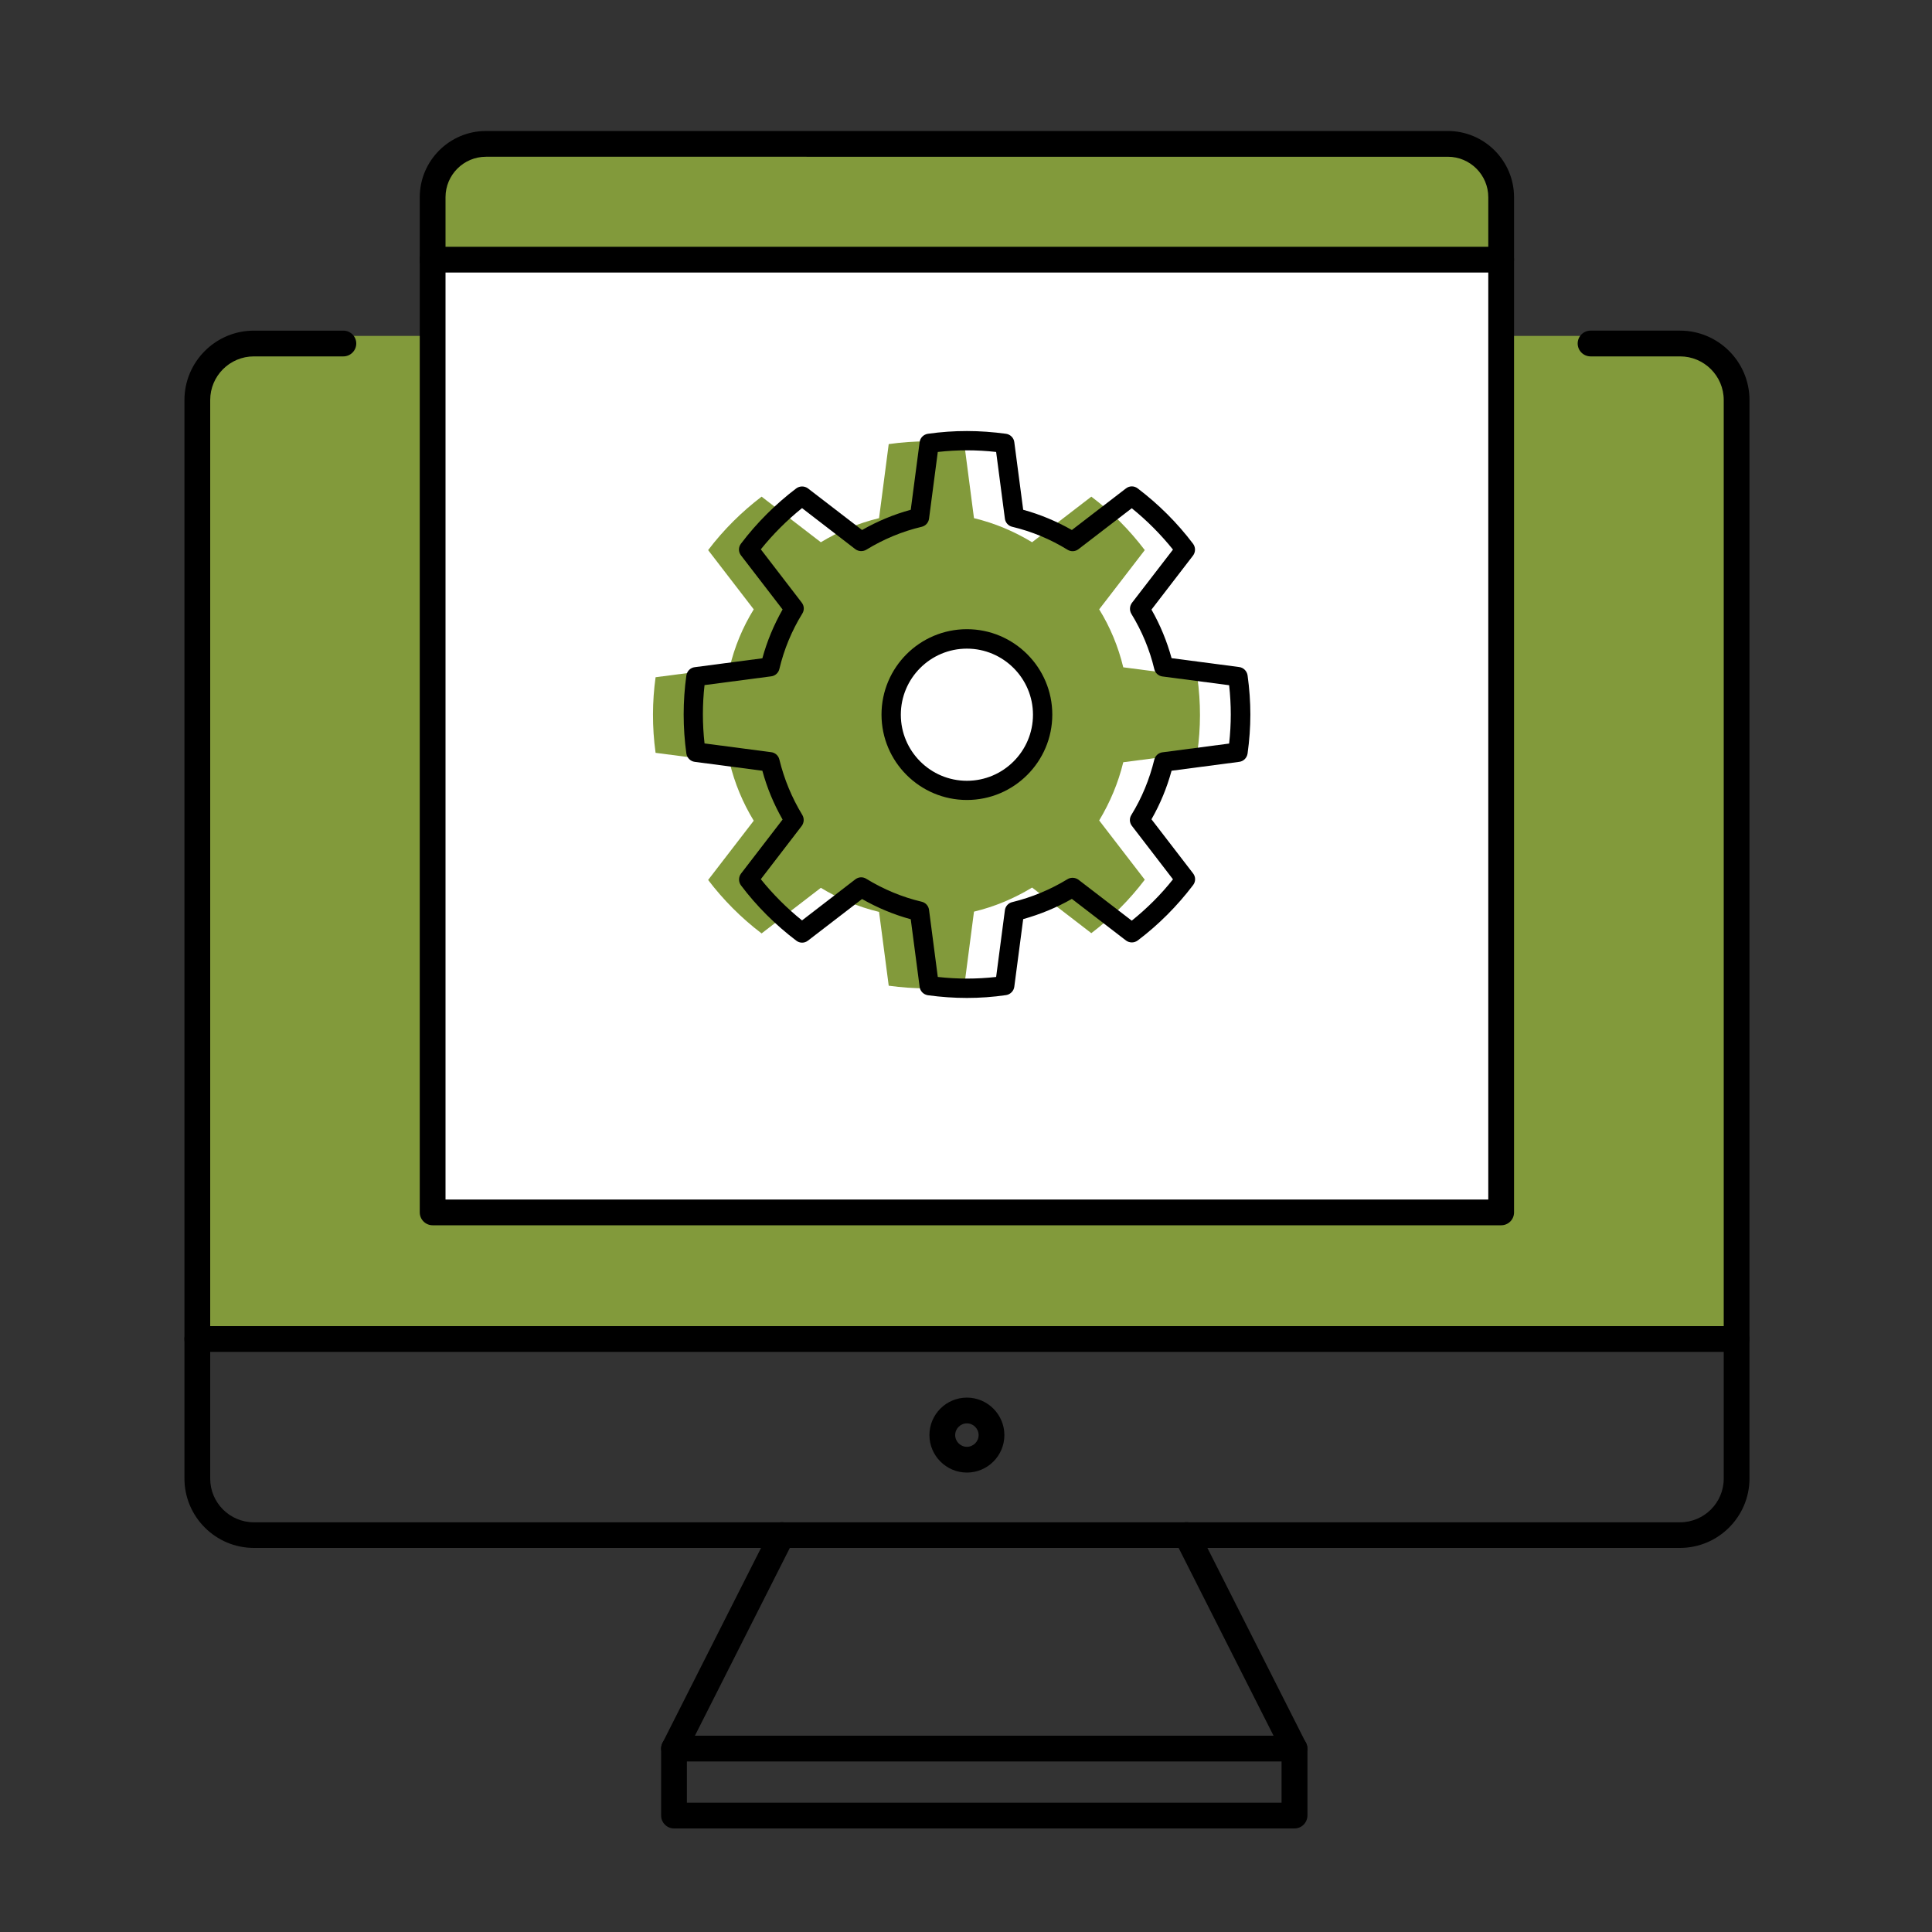
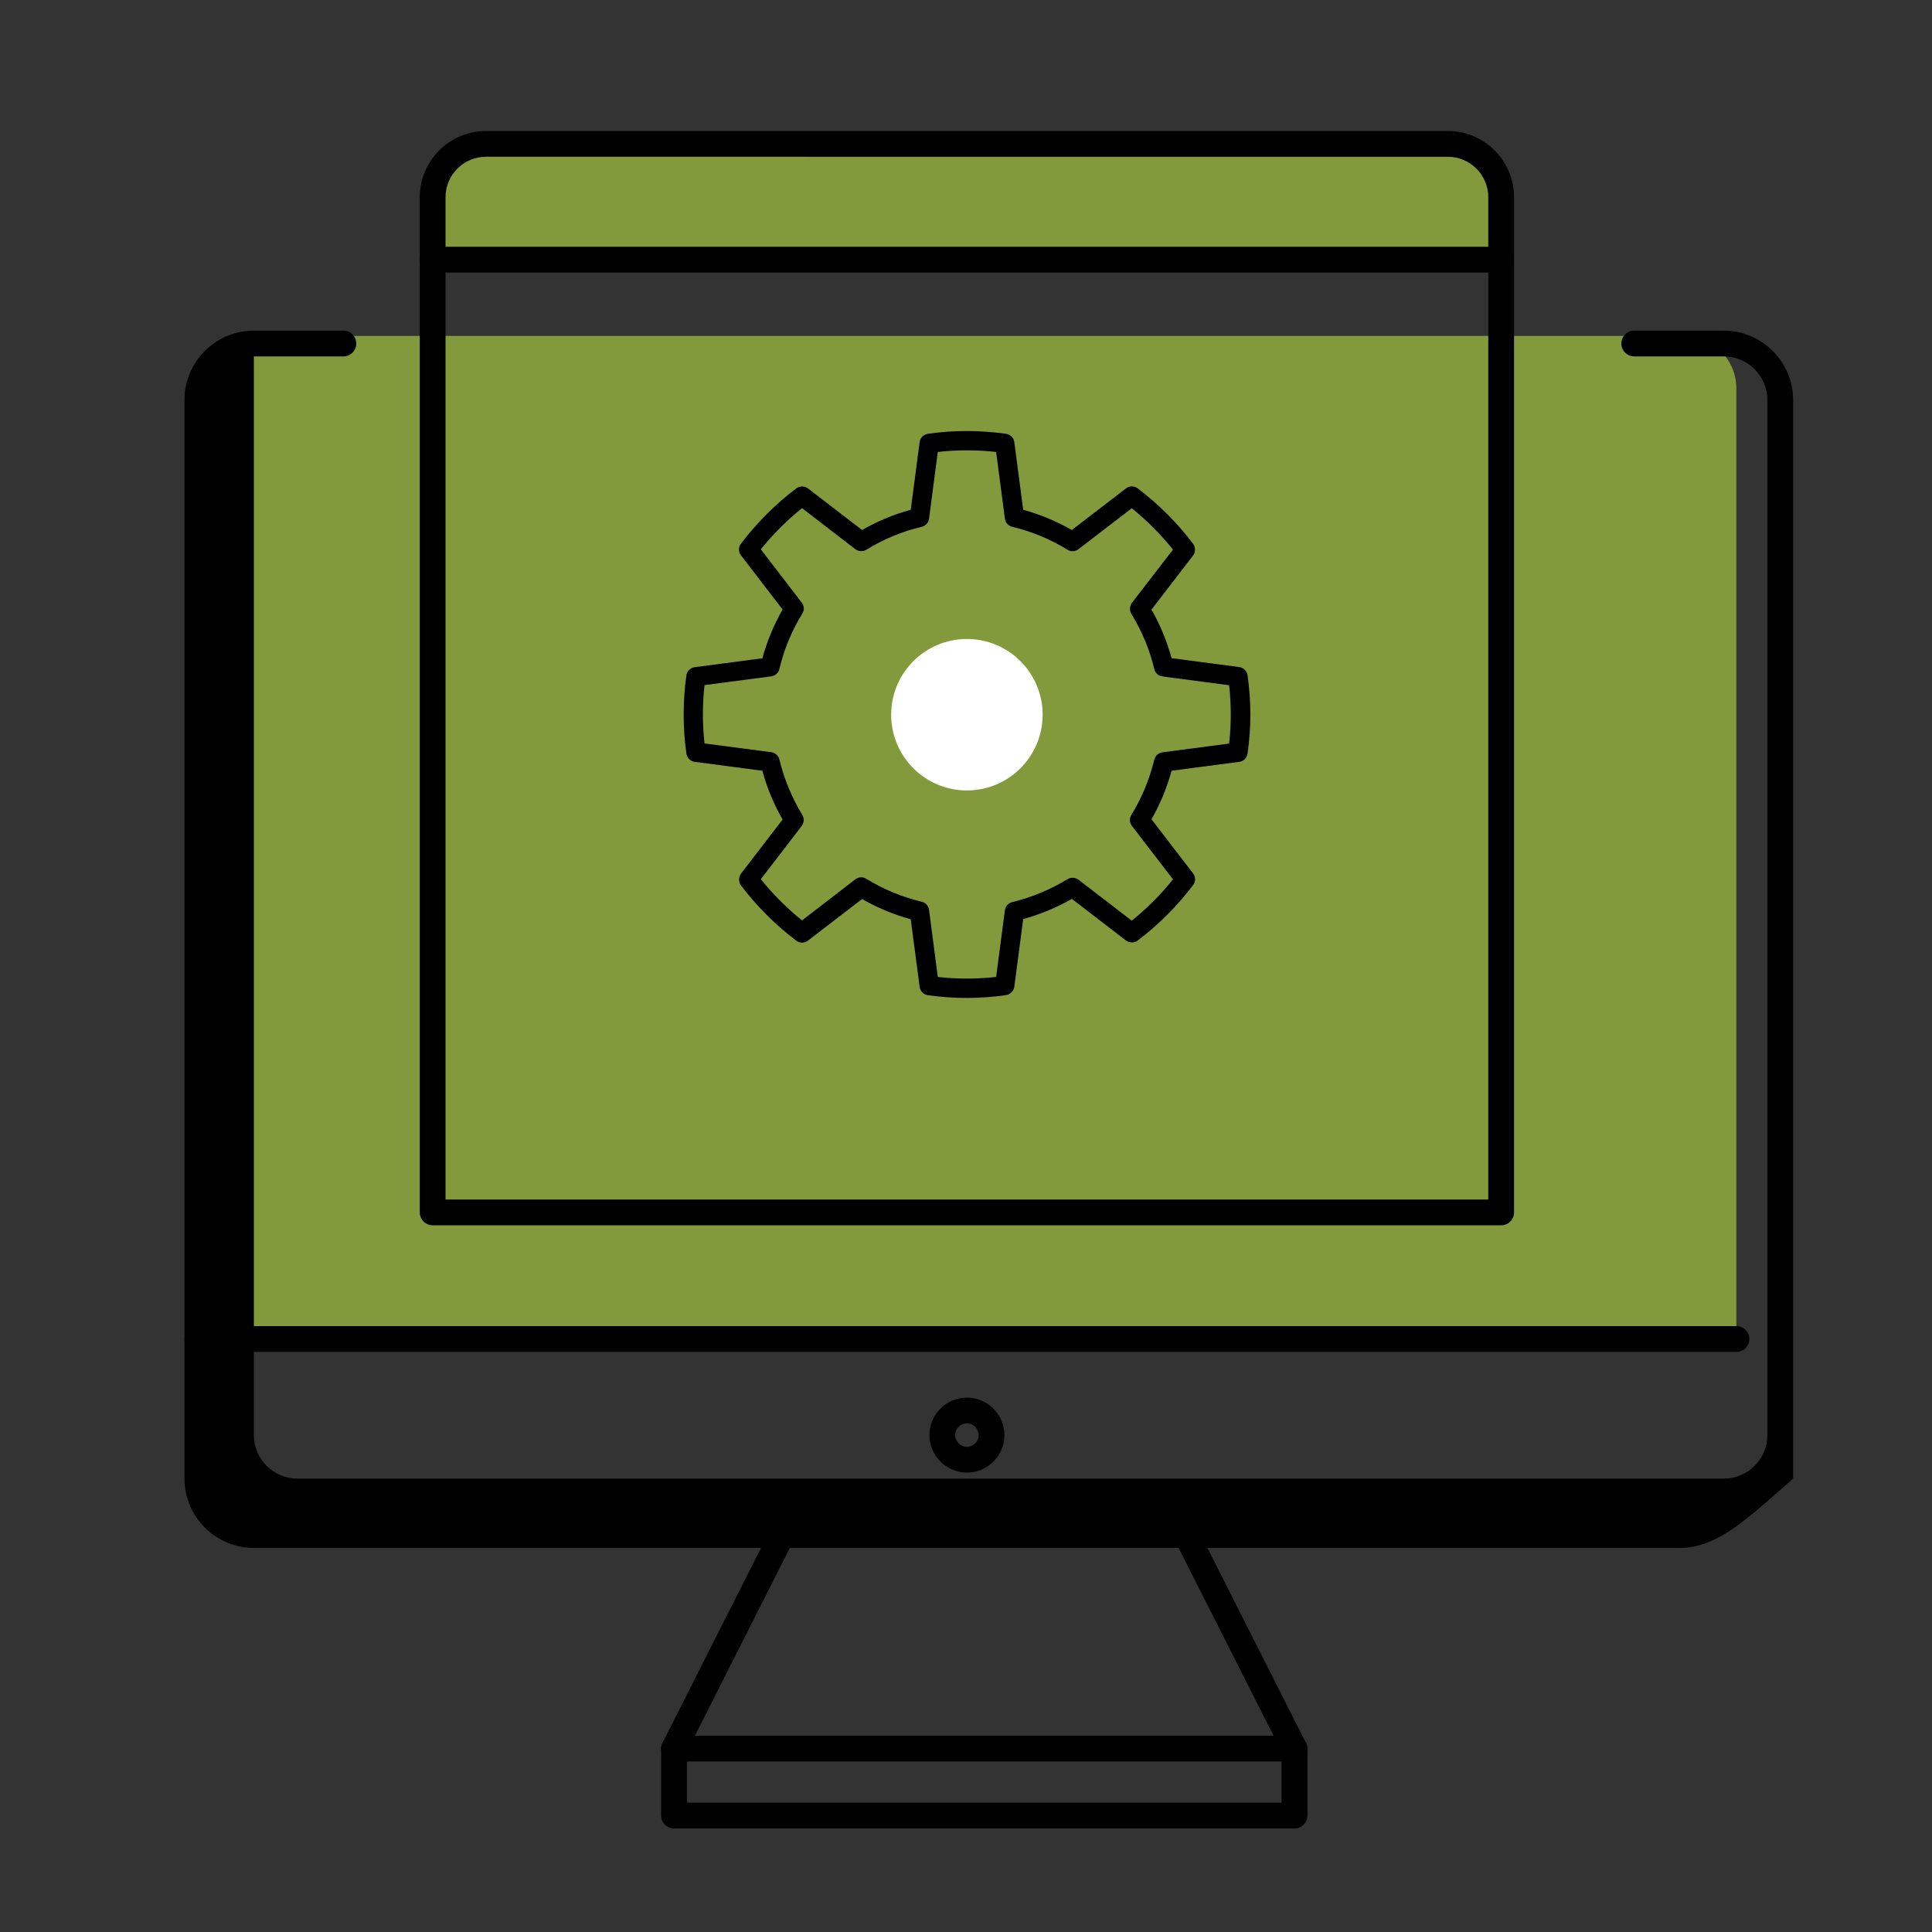
<svg xmlns="http://www.w3.org/2000/svg" version="1.1" id="Layer_1" x="0px" y="0px" width="150px" height="150px" viewBox="0 0 150 150" xml:space="preserve">
  <rect x="0" y="0" width="150" height="150" fill="#333333" stroke="none" />
  <g>
    <g>
      <path fill="#829A3B" d="M134.82,103.96H15.32v-73.8c0-2.26,1.83-4.08,4.08-4.08h111.33c2.26,0,4.08,1.83,4.08,4.08V103.96z" />
    </g>
    <g>
-       <rect x="33.59" y="20.16" fill="#FFFFFF" width="82.96" height="73.97" />
-     </g>
+       </g>
    <g>
-       <path d="M130.43,120.18H19.71c-2.97,0-5.39-2.42-5.39-5.39V31.06c0-2.97,2.42-5.39,5.39-5.39h6.95c0.55,0,1,0.45,1,1s-0.45,1-1,1 h-6.95c-1.87,0-3.39,1.52-3.39,3.39v83.74c0,1.87,1.52,3.39,3.39,3.39h110.73c1.87,0,3.39-1.52,3.39-3.39V31.06 c0-1.87-1.52-3.39-3.39-3.39h-6.95c-0.55,0-1-0.45-1-1s0.45-1,1-1h6.95c2.97,0,5.39,2.42,5.39,5.39v83.74 C135.82,117.77,133.4,120.18,130.43,120.18z" />
+       <path d="M130.43,120.18H19.71c-2.97,0-5.39-2.42-5.39-5.39V31.06c0-2.97,2.42-5.39,5.39-5.39h6.95c0.55,0,1,0.45,1,1s-0.45,1-1,1 h-6.95v83.74c0,1.87,1.52,3.39,3.39,3.39h110.73c1.87,0,3.39-1.52,3.39-3.39V31.06 c0-1.87-1.52-3.39-3.39-3.39h-6.95c-0.55,0-1-0.45-1-1s0.45-1,1-1h6.95c2.97,0,5.39,2.42,5.39,5.39v83.74 C135.82,117.77,133.4,120.18,130.43,120.18z" />
    </g>
    <g>
      <path d="M134.82,104.96H15.32c-0.55,0-1-0.45-1-1s0.45-1,1-1h119.5c0.55,0,1,0.45,1,1S135.37,104.96,134.82,104.96z" />
    </g>
    <g>
      <path d="M75.07,114.33c-1.6,0-2.91-1.31-2.91-2.91c0-1.61,1.31-2.91,2.91-2.91s2.91,1.31,2.91,2.91 C77.98,113.03,76.67,114.33,75.07,114.33z M75.07,110.51c-0.5,0-0.91,0.41-0.91,0.91s0.41,0.91,0.91,0.91s0.91-0.41,0.91-0.91 S75.57,110.51,75.07,110.51z" />
    </g>
    <g>
      <path d="M52.33,136.76c-0.15,0-0.31-0.03-0.45-0.11c-0.49-0.25-0.69-0.85-0.44-1.34l8.38-16.58c0.25-0.49,0.85-0.69,1.34-0.44 s0.69,0.85,0.44,1.34l-8.38,16.58C53.04,136.56,52.69,136.76,52.33,136.76z" />
    </g>
    <g>
      <path d="M100.5,136.76c-0.37,0-0.72-0.2-0.89-0.55l-8.38-16.58c-0.25-0.49-0.05-1.09,0.44-1.34c0.49-0.25,1.09-0.05,1.34,0.44 l8.38,16.58c0.25,0.49,0.05,1.09-0.44,1.34C100.81,136.73,100.66,136.76,100.5,136.76z" />
    </g>
    <g>
      <path d="M100.5,141.96H52.33c-0.55,0-1-0.45-1-1v-5.2c0-0.55,0.45-1,1-1h48.18c0.55,0,1,0.45,1,1v5.2 C101.5,141.52,101.06,141.96,100.5,141.96z M53.33,139.96H99.5v-3.2H53.33V139.96z" />
    </g>
    <g>
      <path fill="#829A3B" d="M116.55,20.16H33.59v-5.42c0-1.97,1.6-3.56,3.56-3.56h75.83c1.97,0,3.56,1.6,3.56,3.56V20.16z" />
    </g>
    <g>
      <path d="M116.55,95.13H33.59c-0.55,0-1-0.45-1-1V15.31c0-2.83,2.31-5.14,5.14-5.14h74.68c2.83,0,5.14,2.31,5.14,5.14v78.82 C117.55,94.69,117.1,95.13,116.55,95.13z M34.59,93.13h80.96V15.31c0-1.73-1.41-3.14-3.14-3.14H37.73c-1.73,0-3.14,1.41-3.14,3.14 V93.13z" />
    </g>
    <g>
      <path d="M116.55,21.16H33.59c-0.55,0-1-0.45-1-1s0.45-1,1-1h82.96c0.55,0,1,0.45,1,1S117.1,21.16,116.55,21.16z" />
    </g>
    <g>
      <path fill="#829A3B" d="M87.21,59.18l5.75-0.75c0.27-1.95,0.28-3.84,0-5.87l-5.75-0.75c-0.39-1.61-1.02-3.13-1.87-4.5l3.54-4.6 c-1.19-1.57-2.58-2.97-4.15-4.15l-4.6,3.54c-1.38-0.84-2.89-1.48-4.51-1.87l-0.75-5.75c-2-0.28-3.89-0.28-5.87,0l-0.75,5.75 c-1.62,0.39-3.13,1.03-4.52,1.87l-4.6-3.54c-1.5,1.14-2.94,2.55-4.15,4.15l3.54,4.6c-0.85,1.38-1.49,2.9-1.87,4.52l-5.75,0.75 c-0.26,1.87-0.28,3.86,0,5.87l5.75,0.75c0.39,1.62,1.03,3.14,1.87,4.52l-3.54,4.6c1.14,1.5,2.55,2.94,4.15,4.15l4.6-3.54 c1.38,0.84,2.9,1.48,4.52,1.87L69,76.53c1.98,0.27,3.87,0.28,5.87,0l0.75-5.75c1.62-0.39,3.13-1.03,4.51-1.87l4.6,3.54 c1.57-1.19,2.96-2.58,4.15-4.15l-3.54-4.6C86.18,62.3,86.82,60.79,87.21,59.18z" />
    </g>
    <g>
      <circle fill="#FFFFFF" cx="75.07" cy="55.49" r="5.88" />
    </g>
    <g>
      <path d="M75.07,77.48c-1,0-2-0.07-3.03-0.21c-0.33-0.05-0.6-0.31-0.64-0.65l-0.69-5.25c-1.32-0.36-2.59-0.89-3.78-1.57l-4.2,3.23 c-0.27,0.21-0.64,0.21-0.91,0c-1.6-1.21-3.09-2.69-4.29-4.29c-0.2-0.27-0.2-0.64,0-0.91l3.23-4.2c-0.68-1.19-1.21-2.46-1.57-3.79 l-5.25-0.69c-0.33-0.04-0.6-0.31-0.65-0.64c-0.28-2.02-0.28-4.06,0-6.07c0.05-0.33,0.31-0.6,0.65-0.64l5.25-0.69 c0.36-1.32,0.89-2.59,1.57-3.79l-3.23-4.2c-0.21-0.27-0.21-0.64,0-0.91c1.21-1.6,2.69-3.08,4.29-4.29c0.27-0.2,0.64-0.2,0.91,0 l4.2,3.23c1.19-0.68,2.46-1.21,3.78-1.57l0.69-5.25c0.04-0.34,0.31-0.6,0.64-0.65c2.07-0.29,4-0.28,6.07,0 c0.33,0.05,0.6,0.31,0.64,0.65l0.69,5.25c1.32,0.36,2.58,0.89,3.78,1.57l4.2-3.23c0.27-0.21,0.64-0.21,0.91,0 c1.62,1.23,3.07,2.67,4.3,4.3c0.2,0.27,0.2,0.64,0,0.91l-3.23,4.2c0.68,1.19,1.2,2.46,1.56,3.77l5.25,0.69 c0.33,0.04,0.6,0.31,0.65,0.64c0.29,2.08,0.29,4.01,0,6.08c-0.05,0.33-0.31,0.6-0.65,0.64l-5.25,0.69 c-0.36,1.32-0.88,2.58-1.56,3.77l3.23,4.2c0.21,0.27,0.21,0.64,0,0.91c-1.23,1.62-2.67,3.07-4.3,4.3c-0.27,0.2-0.64,0.2-0.91,0 l-4.2-3.23c-1.19,0.68-2.46,1.2-3.78,1.57l-0.69,5.25c-0.04,0.33-0.31,0.6-0.64,0.65C77.08,77.41,76.07,77.48,75.07,77.48z M72.81,75.85c1.54,0.17,3,0.17,4.53,0l0.68-5.18c0.04-0.31,0.27-0.56,0.57-0.63c1.52-0.37,2.96-0.97,4.29-1.78 c0.26-0.16,0.6-0.14,0.85,0.04l4.14,3.18c1.18-0.95,2.26-2.02,3.2-3.21l-3.19-4.15c-0.19-0.25-0.21-0.58-0.04-0.85 c0.82-1.33,1.41-2.78,1.78-4.29c0.07-0.3,0.32-0.53,0.63-0.57l5.18-0.68c0.17-1.53,0.17-3,0-4.53l-5.18-0.68 c-0.31-0.04-0.56-0.27-0.63-0.57c-0.36-1.51-0.96-2.95-1.78-4.29c-0.16-0.27-0.14-0.6,0.04-0.85l3.19-4.14 c-0.95-1.18-2.02-2.26-3.2-3.21l-4.14,3.18c-0.25,0.19-0.58,0.21-0.85,0.04c-1.33-0.82-2.78-1.42-4.29-1.78 c-0.3-0.07-0.53-0.32-0.57-0.63l-0.68-5.18c-1.53-0.17-3-0.17-4.53,0l-0.68,5.18c-0.04,0.31-0.27,0.56-0.57,0.63 c-1.52,0.36-2.96,0.96-4.3,1.78c-0.27,0.16-0.6,0.14-0.85-0.04l-4.14-3.19c-1.17,0.94-2.26,2.03-3.2,3.2l3.18,4.14 c0.19,0.25,0.21,0.58,0.04,0.85c-0.82,1.33-1.42,2.78-1.78,4.3c-0.07,0.3-0.32,0.53-0.63,0.57l-5.18,0.68 c-0.17,1.5-0.17,3.02,0,4.53l5.18,0.68c0.31,0.04,0.56,0.27,0.63,0.57c0.37,1.52,0.97,2.97,1.78,4.3c0.16,0.27,0.14,0.6-0.04,0.85 l-3.18,4.14c0.94,1.17,2.03,2.26,3.2,3.2l4.14-3.19c0.25-0.19,0.58-0.21,0.85-0.04c1.34,0.82,2.78,1.42,4.3,1.78 c0.3,0.07,0.53,0.32,0.57,0.63L72.81,75.85z" />
    </g>
    <g>
-       <path d="M75.07,62.11c-3.65,0-6.63-2.97-6.63-6.63s2.97-6.63,6.63-6.63c3.65,0,6.63,2.97,6.63,6.63S78.72,62.11,75.07,62.11z M75.07,50.36c-2.83,0-5.13,2.3-5.13,5.13s2.3,5.13,5.13,5.13c2.83,0,5.13-2.3,5.13-5.13S77.89,50.36,75.07,50.36z" />
-     </g>
+       </g>
  </g>
</svg>